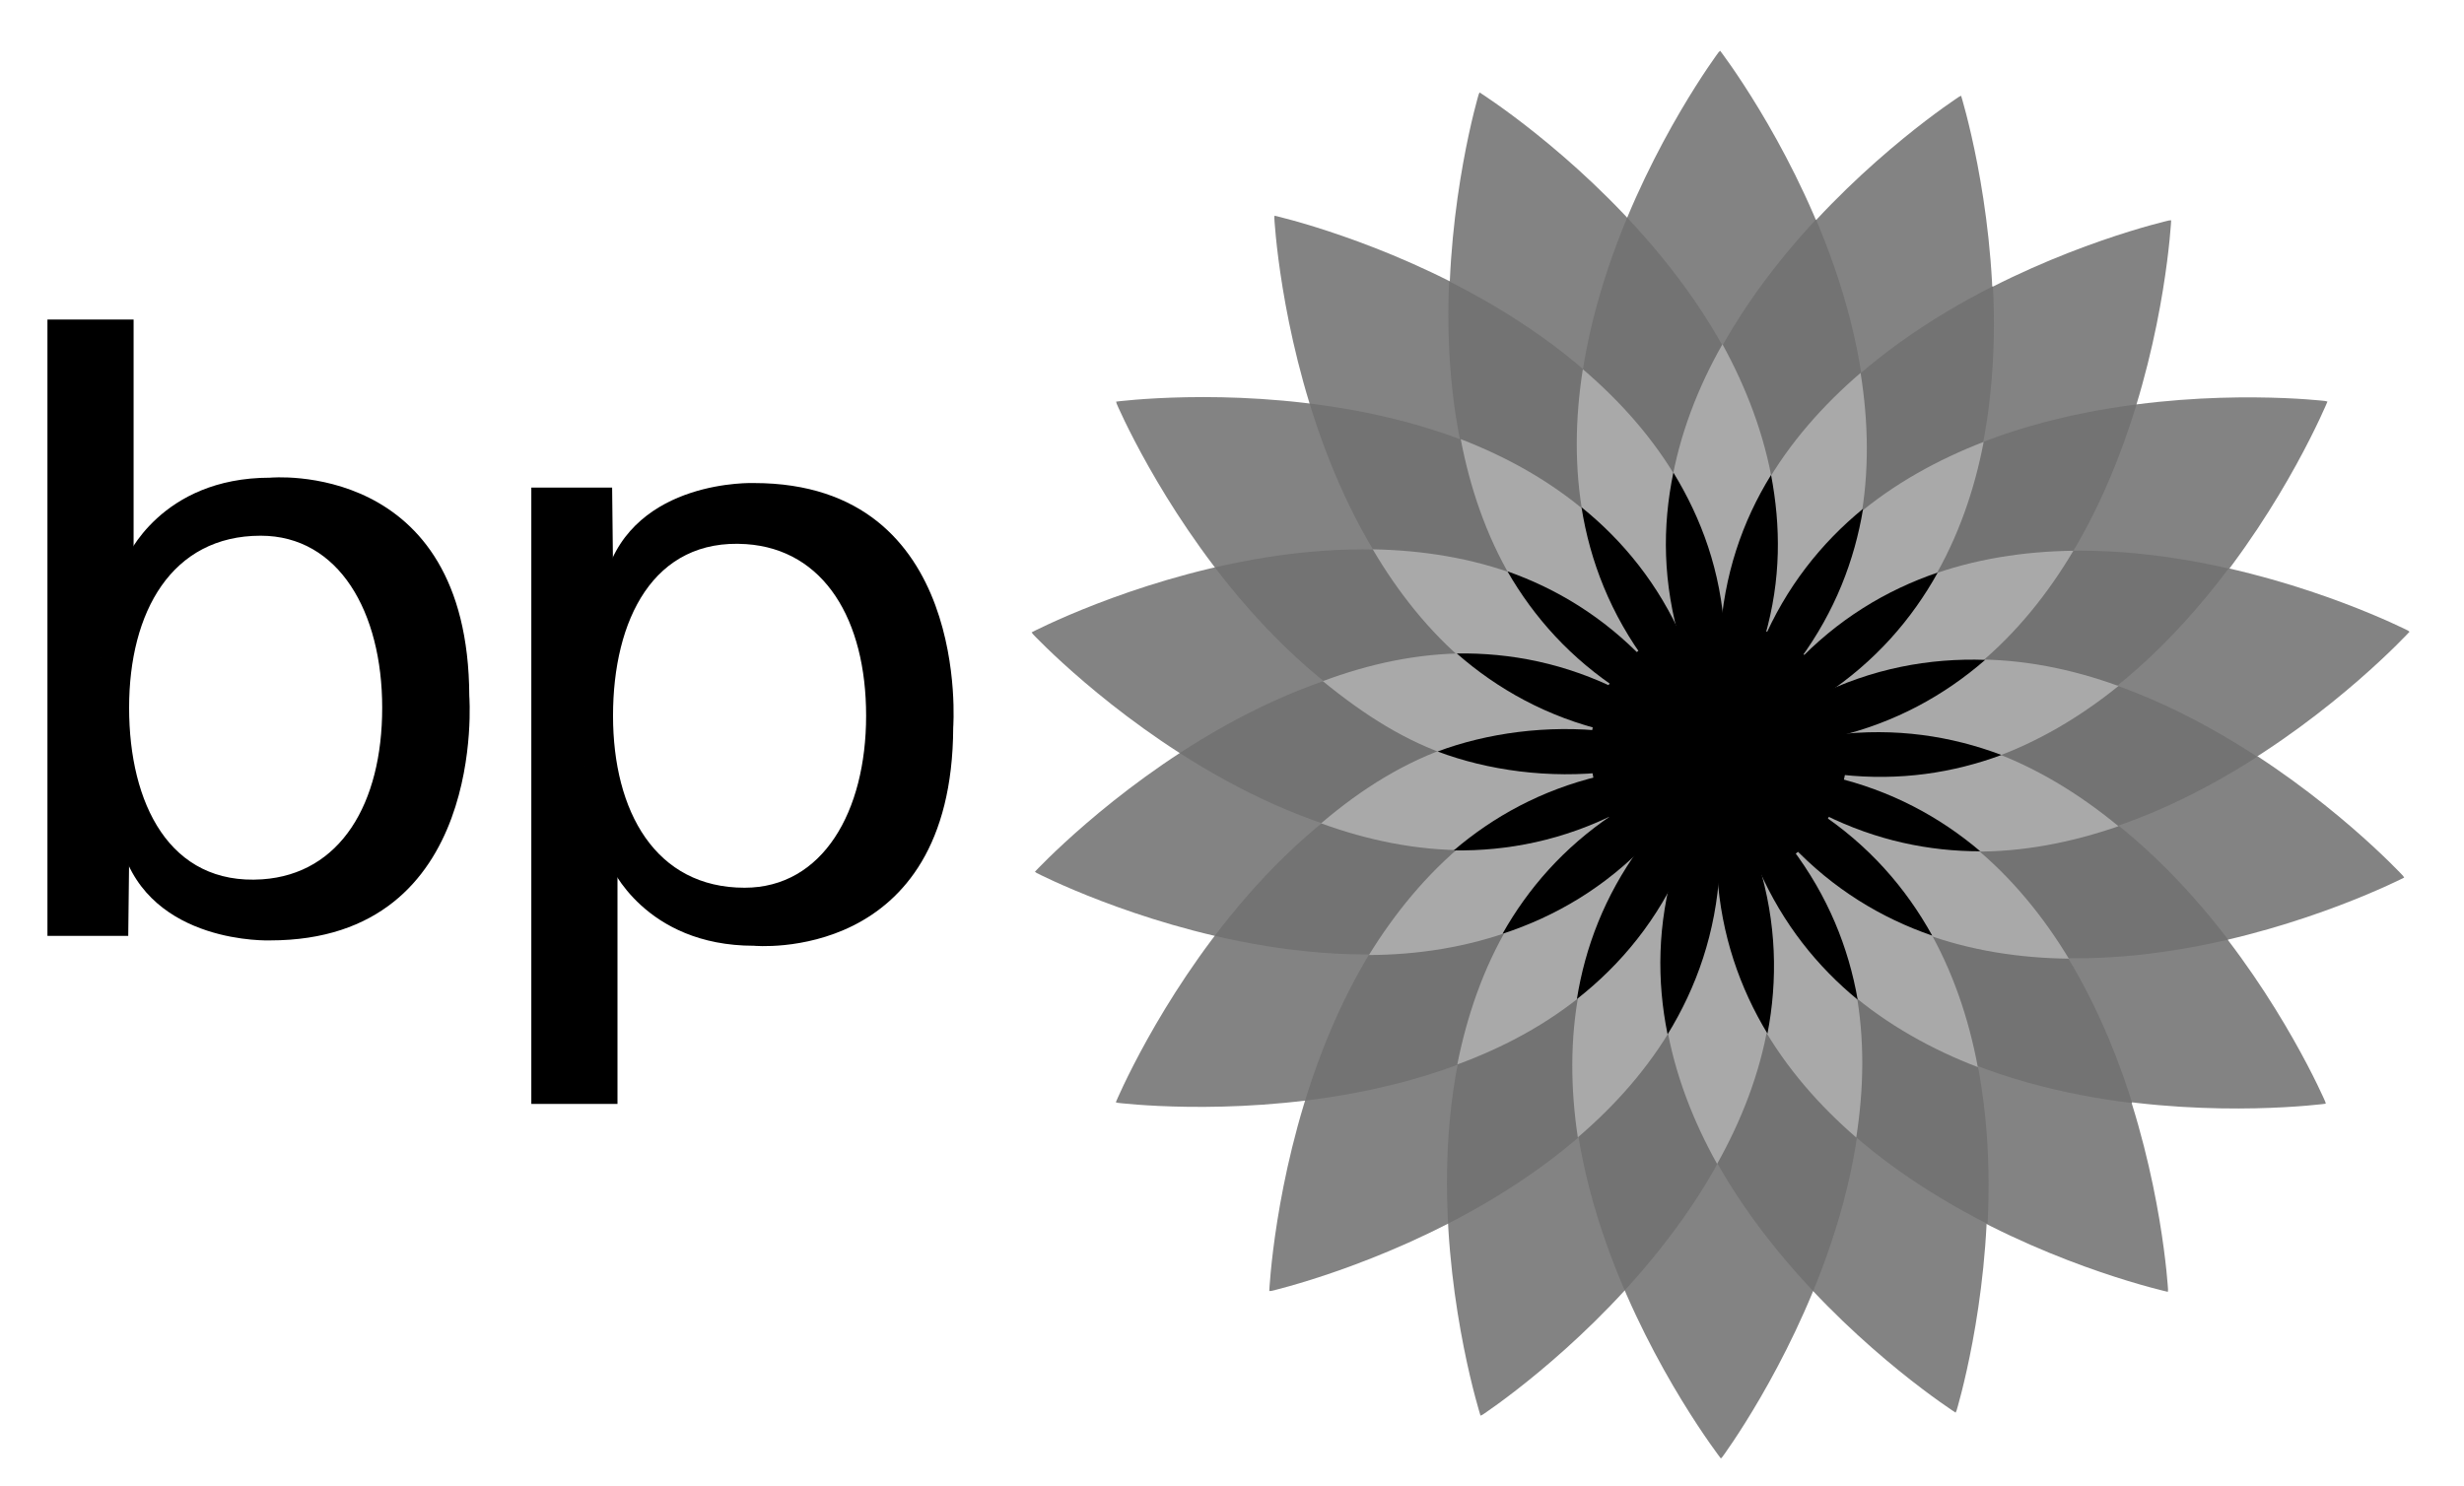
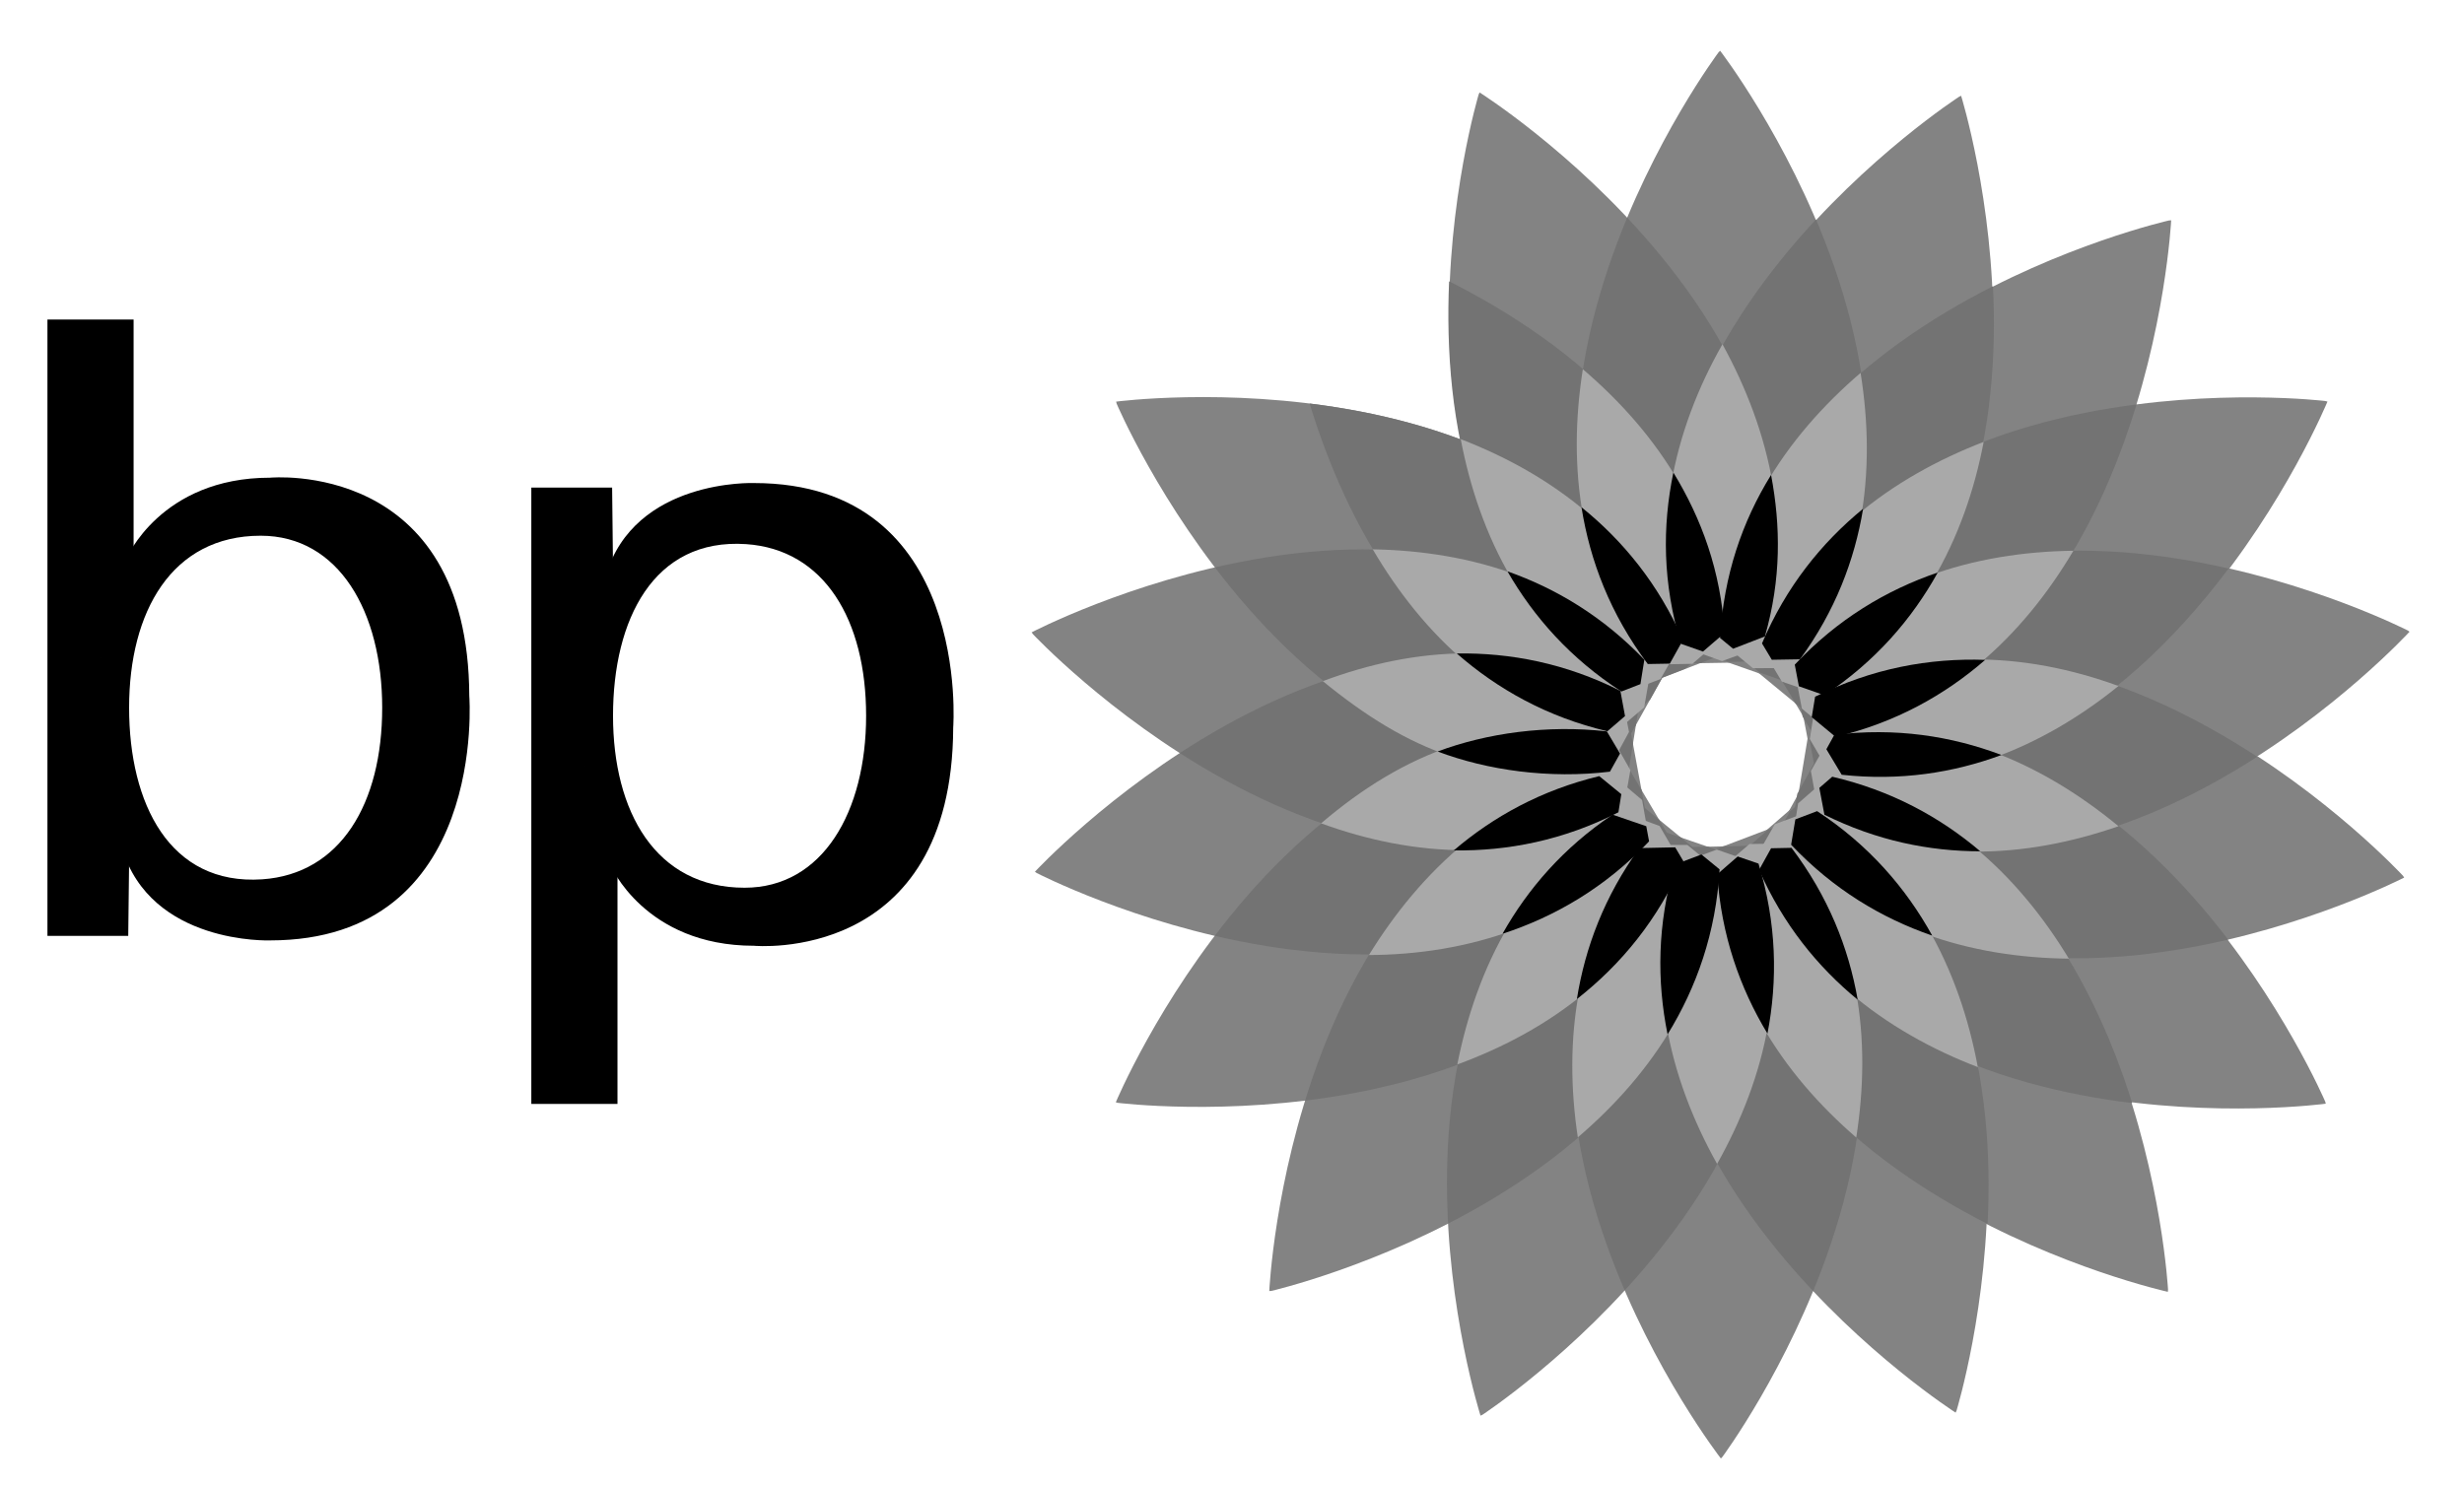
<svg xmlns="http://www.w3.org/2000/svg" width="63" height="38" viewBox="0 0 63 38" fill="none">
  <g clip-path="url(#clip0_454_16403)">
    <path d="M46.58 20.803C53.977 24.477 61.608 16.155 61.608 16.155L61.562 16.123C61.562 16.123 51.512 10.987 45.859 17.014L46.58 20.803Z" fill="#838383" />
    <path d="M47.003 19.819C55.211 20.715 59.509 10.27 59.509 10.27L59.455 10.255C59.455 10.255 48.254 8.902 45.022 16.511L47.003 19.819Z" fill="#838383" />
    <path d="M46.92 18.823C54.956 16.917 55.513 5.634 55.513 5.634L55.457 5.638C55.457 5.638 44.45 8.118 43.947 16.37L46.92 18.823Z" fill="#838383" />
    <path d="M46.618 17.796C53.504 13.233 50.142 2.449 50.142 2.449L50.092 2.473C50.092 2.473 40.612 8.599 42.982 16.519L46.618 17.796Z" fill="#838383" />
    <path d="M45.991 16.916C50.869 10.245 43.981 1.298 43.981 1.298L43.941 1.337C43.941 1.337 37.173 10.376 42.139 16.981L45.991 16.916Z" fill="#838383" />
    <path d="M45.095 16.331C47.377 8.386 37.83 2.364 37.83 2.364L37.807 2.415C37.807 2.415 34.565 13.235 41.501 17.721L45.095 16.331Z" fill="#838383" />
-     <path d="M44.102 16.242C43.596 7.99 32.587 5.516 32.587 5.516L32.582 5.571C32.582 5.571 33.145 16.854 41.181 18.757L44.102 16.242Z" fill="#838383" />
    <path d="M43.039 16.366C39.723 8.794 28.537 10.271 28.537 10.271L28.551 10.324C28.551 10.324 32.963 20.721 41.162 19.735L43.039 16.366Z" fill="#838383" />
    <path d="M42.088 16.908C36.377 10.937 26.377 16.171 26.377 16.171L26.409 16.216C26.409 16.216 34.12 24.464 41.481 20.718L42.088 16.908Z" fill="#838383" />
    <path d="M41.512 17.723C34.134 14.01 26.461 22.293 26.461 22.293L26.506 22.325C26.506 22.325 36.529 27.513 42.213 21.516L41.512 17.723Z" fill="#838383" />
    <path d="M41.084 18.704C32.881 17.765 28.529 28.189 28.529 28.189L28.582 28.203C28.582 28.203 39.777 29.614 43.048 22.023L41.084 18.704Z" fill="#838383" />
    <path d="M40.99 19.791C32.964 21.731 32.453 33.016 32.453 33.016L32.509 33.012C32.509 33.012 43.507 30.487 43.974 22.233L40.99 19.791Z" fill="#838383" />
    <path d="M41.279 20.833C34.423 25.44 37.854 36.202 37.854 36.202L37.905 36.179C37.905 36.179 47.345 29.991 44.923 22.086L41.279 20.833Z" fill="#838383" />
    <path d="M41.923 21.689C37.074 28.379 44 37.298 44 37.298L44.038 37.258C44.038 37.258 50.77 28.192 45.776 21.607L41.923 21.689Z" fill="#838383" />
    <path d="M42.827 22.111C40.494 30.042 50.001 36.125 50.001 36.125L50.025 36.074C50.025 36.074 53.337 25.275 46.43 20.744L42.827 22.111Z" fill="#838383" />
    <path d="M43.868 22.357C44.408 30.607 55.428 33.036 55.428 33.036L55.433 32.98C55.433 32.98 54.823 21.7 46.779 19.83L43.868 22.357Z" fill="#838383" />
    <path d="M44.947 22.171C48.283 29.734 59.466 28.225 59.466 28.225L59.452 28.172C59.452 28.172 55.01 17.787 46.815 18.798L44.947 22.171Z" fill="#838383" />
    <path d="M45.766 21.603C51.438 27.61 61.471 22.442 61.471 22.442L61.44 22.396C61.44 22.396 53.782 14.099 46.398 17.797L45.766 21.603Z" fill="#838383" />
    <path d="M54.627 10.342C51.179 10.787 46.84 12.231 45.023 16.51L45.906 17.985L46.923 18.823C51.461 17.747 53.613 13.679 54.627 10.342Z" fill="#737373" />
    <path d="M46.432 5.612C44.063 8.161 41.65 12.047 42.982 16.5L44.198 16.927L45.992 16.897C48.697 13.197 47.782 8.798 46.432 5.612Z" fill="#737373" />
    <path d="M43.966 16.351L44.996 17.201L46.636 17.778C50.465 15.241 51.125 10.78 50.957 7.319C47.855 8.894 44.248 11.709 43.966 16.351Z" fill="#737373" />
    <path d="M56.982 14.538C53.59 13.765 49.02 13.623 45.84 17.013L46.089 18.326L46.983 19.818C51.547 20.317 54.903 17.308 56.982 14.538ZM42.139 16.98L43.474 16.958L45.095 16.33C46.364 11.912 43.975 8.089 41.604 5.565C40.265 8.779 39.345 13.265 42.139 16.98Z" fill="#737373" />
    <path d="M37.051 7.194C36.901 10.673 37.583 15.199 41.483 17.722L43.085 17.102L44.084 16.243C43.799 11.582 40.162 8.764 37.051 7.194Z" fill="#737373" />
    <path d="M33.484 10.319C34.505 13.648 36.66 17.687 41.18 18.757L42.193 17.886L43.039 16.366C41.196 12.156 36.918 10.744 33.484 10.319Z" fill="#737373" />
    <path d="M42.088 16.908C38.92 13.595 34.431 13.732 31.062 14.51C33.169 17.271 36.572 20.287 41.162 19.735L41.828 18.538L42.088 16.908Z" fill="#737373" />
    <path d="M41.512 17.723C37.345 15.626 33.084 17.356 30.164 19.258C33.091 21.138 37.341 22.824 41.481 20.718L41.752 19.02L41.512 17.723Z" fill="#737373" />
    <path d="M31.059 23.932C34.446 24.723 39.016 24.889 42.213 21.516L41.971 20.201L41.084 18.704C36.523 18.182 33.152 21.174 31.059 23.932Z" fill="#737373" />
    <path d="M33.369 28.146C36.827 27.725 41.201 26.309 43.048 22.023L42.419 20.96L40.99 19.791C36.528 20.87 34.389 24.836 33.369 28.146Z" fill="#737373" />
    <path d="M43.974 22.233L42.975 21.416L41.28 20.833C37.477 23.388 36.839 27.836 37.025 31.292C40.119 29.703 43.711 26.874 43.974 22.233Z" fill="#737373" />
    <path d="M41.541 33C43.894 30.436 46.285 26.533 44.924 22.086L43.662 21.652L41.923 21.689C39.227 25.409 40.171 29.819 41.541 33Z" fill="#737373" />
    <path d="M45.775 21.607L44.059 21.644L42.827 22.111C41.509 26.59 43.968 30.48 46.359 33.017C47.684 29.798 48.584 25.31 45.775 21.607Z" fill="#737373" />
    <path d="M50.819 31.302C50.993 27.825 50.341 23.292 46.456 20.743L45.207 21.217L43.894 22.357C44.194 26.944 47.735 29.731 50.819 31.302Z" fill="#737373" />
    <path d="M46.8 19.852L45.766 20.749L44.968 22.193C46.819 26.388 51.085 27.791 54.517 28.209C53.476 24.894 51.303 20.898 46.8 19.852Z" fill="#737373" />
    <path d="M56.97 24.029C54.858 21.263 51.395 18.229 46.785 18.798L45.953 20.301L45.737 21.603C48.941 24.996 53.578 24.821 56.97 24.029Z" fill="#737373" />
    <path d="M46.442 17.798L46.26 18.892L46.623 20.804C50.706 22.832 54.811 21.218 57.714 19.352C54.798 17.451 50.601 15.715 46.442 17.798Z" fill="#737373" />
    <path d="M53.013 14.084C50.508 14.118 47.898 14.839 45.859 17.013L46.07 18.121L46.92 18.823C49.812 18.137 51.736 16.236 53.013 14.084Z" fill="#A9A9A9" />
    <path d="M50.719 11.3C48.393 12.199 46.168 13.78 45.008 16.51L45.558 17.429L46.605 17.797C49.063 16.168 50.253 13.741 50.719 11.3ZM54.167 21.129C52.232 19.537 49.812 18.393 46.854 18.735L46.301 19.717L46.498 20.803C49.148 22.148 51.804 21.947 54.167 21.129Z" fill="#A9A9A9" />
    <path d="M54.166 17.543C51.774 16.672 49.091 16.507 46.444 17.841L46.271 18.898L46.833 19.855C49.76 20.202 52.236 19.104 54.166 17.543ZM50.569 27.289C50.111 24.824 48.918 22.327 46.434 20.683L45.378 21.079L44.831 22.037C45.996 24.775 48.234 26.394 50.569 27.289Z" fill="#A9A9A9" />
    <path d="M52.897 24.516C51.603 22.381 49.67 20.504 46.782 19.841L45.976 20.544L45.798 21.641C47.831 23.777 50.415 24.486 52.897 24.516ZM43.903 29.765C45.13 27.577 45.815 24.955 44.959 22.099L43.896 21.726L42.863 22.111C42.006 24.96 42.684 27.579 43.903 29.765Z" fill="#A9A9A9" />
    <path d="M47.461 29.09C47.848 26.625 47.581 23.94 45.801 21.568L44.732 21.584L43.889 22.307C44.066 25.253 45.584 27.465 47.461 29.09ZM37.26 27.222C39.611 26.358 41.796 24.825 42.999 22.098L42.433 21.123L41.398 20.743C38.897 22.351 37.752 24.767 37.26 27.222Z" fill="#A9A9A9" />
    <path d="M40.342 29.086C42.239 27.464 43.779 25.251 43.968 22.291L43.145 21.608L42.036 21.608C40.257 23.961 39.973 26.629 40.342 29.086ZM33.778 21.055C36.132 21.915 38.813 22.111 41.489 20.805L41.686 19.695L41.141 18.736C38.194 18.348 35.9 19.243 33.778 21.055Z" fill="#A9A9A9" />
    <path d="M35.001 24.423C37.494 24.413 40.118 23.65 42.172 21.512L41.986 20.459L41.138 19.741C38.262 20.387 36.304 22.309 35.001 24.423ZM35.099 14.048C36.368 16.21 38.287 18.124 41.182 18.821L42.039 18.089L42.228 17.001C40.2 14.825 37.599 14.093 35.099 14.048Z" fill="#A9A9A9" />
    <path d="M33.822 17.419C35.996 19.193 37.98 20.033 41.14 19.659L41.651 18.718L41.437 17.629C38.788 16.335 36.178 16.537 33.822 17.419ZM40.47 9.442C40.081 11.921 40.35 14.618 42.146 16.997L43.272 16.976L44.107 16.255C43.919 13.285 42.373 11.066 40.47 9.442Z" fill="#A9A9A9" />
    <path d="M44.04 8.803C42.799 10.982 42.132 13.665 42.969 16.526L44.029 16.906L45.065 16.529C45.941 13.685 45.245 10.996 44.04 8.803Z" fill="#A9A9A9" />
    <path d="M47.572 9.536C45.669 11.168 44.125 13.395 43.949 16.371L44.819 17.088L45.921 17.082C47.704 14.701 47.967 12.008 47.572 9.536ZM37.348 11.23C37.817 13.682 38.977 16.117 41.454 17.745L42.455 17.367L43.003 16.401C41.839 13.69 39.664 12.124 37.348 11.23Z" fill="#A9A9A9" />
    <path d="M45.889 16.997L45.994 17.55L46.647 17.78C47.949 16.917 48.884 15.833 49.545 14.641C48.232 15.089 46.979 15.835 45.889 16.997Z" fill="black" />
    <path d="M45.051 16.454L45.302 16.872L46.022 16.86C46.921 15.631 47.419 14.324 47.636 13.01C46.573 13.881 45.667 15.004 45.051 16.454ZM45.283 12.145C44.544 13.341 44.075 14.701 43.978 16.314L44.312 16.59L45.125 16.276C45.545 14.814 45.531 13.45 45.283 12.145Z" fill="black" />
    <path d="M42.975 16.463L43.542 16.662L44.095 16.186C43.997 14.598 43.506 13.267 42.785 12.084C42.499 13.467 42.51 14.909 42.975 16.463Z" fill="black" />
    <path d="M40.436 12.972C40.654 14.344 41.174 15.707 42.131 16.981L42.694 16.971L43.031 16.366C42.405 14.935 41.496 13.827 40.436 12.972ZM38.543 14.611C39.216 15.782 40.157 16.844 41.456 17.684L41.943 17.495L42.043 16.871C40.992 15.772 39.796 15.053 38.543 14.611Z" fill="black" />
    <path d="M41.549 18.312L41.43 17.667C40.028 16.961 38.615 16.69 37.247 16.711C38.287 17.622 39.554 18.335 41.098 18.7L41.549 18.312ZM41.085 18.704C39.562 18.53 38.012 18.748 36.757 19.218C38.034 19.7 39.61 19.921 41.163 19.734L41.421 19.271L41.085 18.704ZM41.454 20.309L40.89 19.848C39.409 20.205 38.184 20.882 37.171 21.747C38.549 21.767 39.971 21.491 41.38 20.773L41.454 20.309Z" fill="black" />
    <path d="M42.164 21.516L42.092 21.129L41.231 20.833C39.975 21.676 39.066 22.727 38.416 23.88C39.76 23.441 41.046 22.695 42.164 21.516Z" fill="black" />
    <path d="M40.318 25.55C41.437 24.672 42.395 23.525 43.041 22.023L42.832 21.669L41.916 21.688C41.021 22.923 40.528 24.234 40.318 25.55Z" fill="black" />
    <path d="M43.502 21.852L42.82 22.11C42.371 23.636 42.361 25.093 42.637 26.452C43.377 25.25 43.875 23.852 43.967 22.232L43.502 21.852Z" fill="black" />
    <path d="M44.962 22.085L44.43 21.903L43.907 22.357C44.009 23.916 44.486 25.267 45.191 26.433C45.453 25.069 45.429 23.61 44.962 22.085ZM46.647 20.835C47.984 21.499 49.327 21.77 50.632 21.77C49.601 20.895 48.355 20.214 46.847 19.863L46.517 20.149L46.647 20.835Z" fill="black" />
    <path d="M45.806 21.682L45.283 21.693L44.977 22.246C45.591 23.639 46.471 24.722 47.498 25.566C47.265 24.234 46.74 22.915 45.806 21.682ZM47.089 19.813C48.581 19.976 49.943 19.763 51.174 19.307C49.889 18.822 48.463 18.6 46.9 18.793L46.697 19.16L47.089 19.813ZM46.46 20.743L45.904 20.954L45.796 21.602C46.874 22.743 48.109 23.48 49.404 23.927C48.735 22.715 47.786 21.613 46.46 20.743Z" fill="black" />
    <path d="M46.323 18.34L46.932 18.844C48.463 18.481 49.722 17.776 50.758 16.875C49.339 16.826 47.869 17.087 46.409 17.817L46.323 18.34Z" fill="black" />
-     <path d="M43.949 22.485C45.76 22.485 47.229 21.014 47.229 19.2C47.229 17.386 45.76 15.916 43.949 15.916C42.137 15.916 40.668 17.386 40.668 19.2C40.668 21.014 42.137 22.485 43.949 22.485Z" fill="black" />
    <path d="M11.999 17.799C11.976 11.733 6.905 12.216 6.905 12.216C4.104 12.216 3.233 14.284 3.233 14.284L2.842 15.8L2.154 18.397L3.118 21.682C3.852 24.164 6.904 24.049 6.904 24.049C12.481 24.049 11.999 17.799 11.999 17.799ZM6.702 22.487C4.334 22.646 3.301 20.548 3.301 18.098C3.301 15.648 4.388 13.7 6.665 13.7C8.664 13.7 9.772 15.648 9.772 18.098C9.773 20.548 8.706 22.352 6.702 22.487Z" fill="black" />
    <path d="M3.279 23.934H1.213V8.172H3.416V14.559L2.59 16.834L3.302 21.958L3.279 23.934ZM19.277 12.353C19.277 12.353 16.224 12.238 15.49 14.72L14.526 18.005L15.215 20.602L15.605 22.118C15.605 22.118 16.477 24.186 19.277 24.186C19.277 24.186 24.349 24.669 24.372 18.603C24.371 18.603 24.853 12.353 19.277 12.353ZM22.145 18.304C22.145 20.754 21.037 22.702 19.037 22.702C16.761 22.702 15.674 20.754 15.674 18.304C15.674 15.854 16.706 13.756 19.075 13.915C21.078 14.051 22.145 15.854 22.145 18.304Z" fill="black" />
    <path d="M15.651 12.469H13.585V28.23H15.788V21.843L14.962 19.569L15.673 14.444L15.651 12.469Z" fill="black" />
  </g>
  <defs>
    <clipPath id="clip0_454_16403">
      <rect width="62" height="37" fill="white" transform="translate(0.33 0.446)" />
    </clipPath>
  </defs>
</svg>